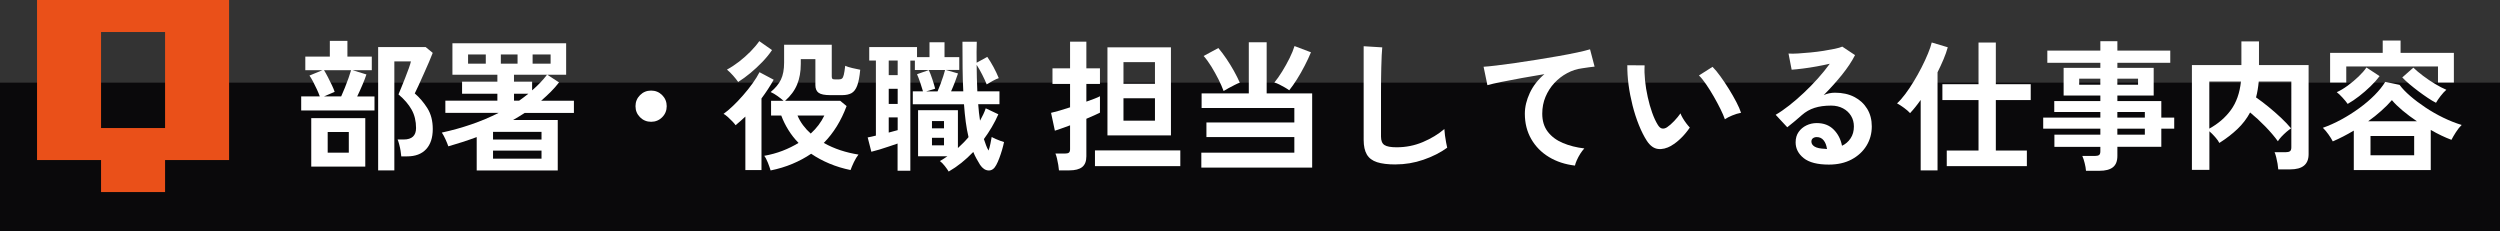
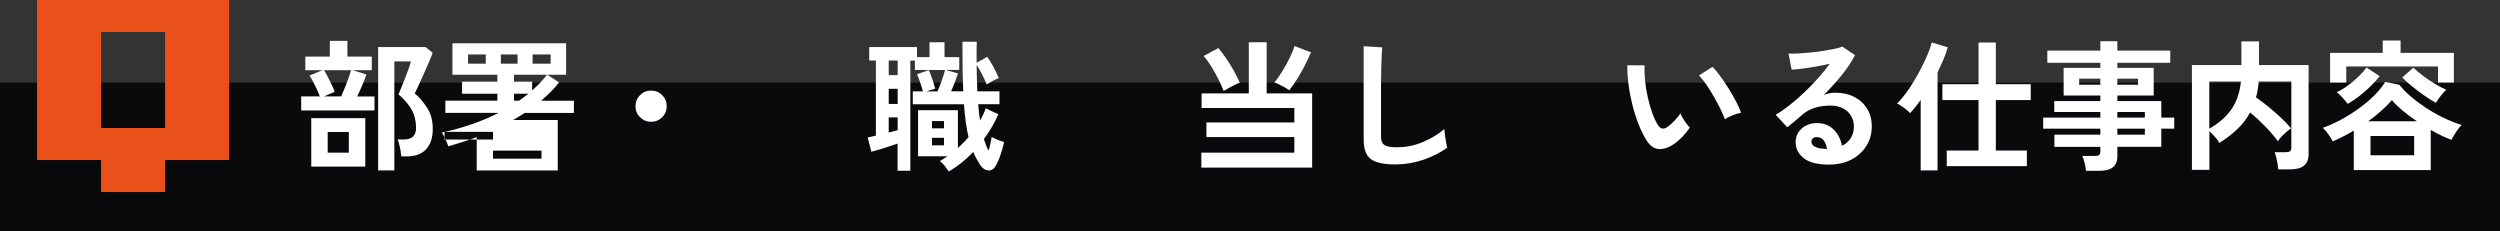
<svg xmlns="http://www.w3.org/2000/svg" id="_レイヤー_2" viewBox="0 0 720.89 66.7">
  <rect x="0" y="0" width="720.89" height="66.7" fill="#333333" stroke="none" />
  <defs>
    <style>.cls-1{fill:#ea5019;}.cls-2{fill:#fff;}.cls-3{fill:#0a090b;}</style>
  </defs>
  <g id="_レイヤー_1-2">
    <g>
      <rect class="cls-3" y="23.83" width="720.89" height="42.86" />
      <g>
        <path class="cls-1" d="M10.68,0h55.38V46.15h-18.46v9.23H29.14v-9.23H10.68V0ZM29.14,36.92h18.46V9.23H29.14v27.69Z" />
        <g>
          <path class="cls-2" d="M86.85,31.85v-4.05h5.36c-.22-.63-.5-1.32-.86-2.08-.35-.76-.72-1.51-1.1-2.23-.38-.72-.72-1.29-1.02-1.7l3.76-1.55h-4.95v-3.92h7.07v-4.54h5.07v4.54h7.03v3.92h-5.56l4.01,1.23c-.27,.84-.66,1.86-1.17,3.05s-1,2.28-1.49,3.29h4.99v4.05h-21.14Zm2.9,16.19v-13.98h15.58v13.98h-15.58Zm3.68-20.24h4.95c.33-.71,.68-1.54,1.06-2.49,.38-.95,.74-1.89,1.06-2.8s.57-1.67,.74-2.27h-7.81c.33,.52,.69,1.17,1.1,1.96,.41,.79,.8,1.57,1.17,2.35,.37,.78,.63,1.42,.8,1.94l-3.07,1.31Zm1.06,16.23h6.09v-5.97h-6.09v5.97Zm14.55,5.11V13.57h13.7l2.04,1.68c-.25,.65-.61,1.53-1.08,2.64-.48,1.1-.99,2.26-1.53,3.47-.55,1.21-1.05,2.33-1.51,3.35-.46,1.02-.82,1.76-1.06,2.23,1.39,1.2,2.6,2.62,3.64,4.27,1.04,1.65,1.55,3.65,1.55,5.99,0,2.51-.64,4.45-1.92,5.83-1.28,1.38-3.11,2.06-5.48,2.06h-1.68c-.03-.46-.1-1-.2-1.62s-.24-1.21-.39-1.8c-.15-.59-.31-1.07-.47-1.45h1.76c2.37,0,3.56-1.1,3.56-3.31,0-1.99-.42-3.75-1.27-5.27-.85-1.53-2.11-3-3.8-4.42,.16-.38,.42-1.01,.78-1.88,.35-.87,.74-1.82,1.14-2.84,.41-1.02,.77-1.98,1.08-2.86,.31-.88,.51-1.53,.59-1.94h-4.78v31.44h-4.66Z" />
-           <path class="cls-2" d="M137.46,49.14v-9.61c-2.73,1.01-5.45,1.89-8.18,2.66-.22-.63-.5-1.31-.84-2.06-.34-.75-.69-1.38-1.04-1.9,2.92-.63,5.76-1.42,8.52-2.37,2.77-.95,5.39-2.06,7.87-3.31h-15.37v-3.52h15v-2h-10.18v-3.47h10.18v-2h-12.96V12.47h32.79v9.08h-5.44l3.39,2.21c-.71,.93-1.5,1.83-2.37,2.7-.87,.87-1.8,1.73-2.78,2.58h9.44v3.52h-14.19c-1.04,.68-2.15,1.36-3.35,2.04h12.88v14.55h-23.38Zm-2.49-30.78h5.11v-2.66h-5.11v2.66Zm7.2,21.87h13.98v-2.21h-13.98v2.21Zm0,5.52h13.98v-2.33h-13.98v2.33Zm2.25-27.39h4.82v-2.66h-4.82v2.66Zm9.03,7.69c.82-.71,1.59-1.44,2.31-2.19,.72-.75,1.38-1.52,1.98-2.31h-9.53v2h5.23v2.49Zm-5.23,2.98h1.47c.46-.33,.91-.65,1.35-.98s.87-.67,1.31-1.02h-4.13v2Zm5.36-10.67h5.19v-2.66h-5.19v2.66Z" />
+           <path class="cls-2" d="M137.46,49.14v-9.61c-2.73,1.01-5.45,1.89-8.18,2.66-.22-.63-.5-1.31-.84-2.06-.34-.75-.69-1.38-1.04-1.9,2.92-.63,5.76-1.42,8.52-2.37,2.77-.95,5.39-2.06,7.87-3.31h-15.37v-3.52h15v-2h-10.18v-3.47h10.18v-2h-12.96V12.47h32.79v9.08h-5.44l3.39,2.21c-.71,.93-1.5,1.83-2.37,2.7-.87,.87-1.8,1.73-2.78,2.58h9.44v3.52h-14.19c-1.04,.68-2.15,1.36-3.35,2.04h12.88v14.55h-23.38Zm-2.49-30.78h5.11v-2.66h-5.11v2.66Zm7.2,21.87v-2.21h-13.98v2.21Zm0,5.52h13.98v-2.33h-13.98v2.33Zm2.25-27.39h4.82v-2.66h-4.82v2.66Zm9.03,7.69c.82-.71,1.59-1.44,2.31-2.19,.72-.75,1.38-1.52,1.98-2.31h-9.53v2h5.23v2.49Zm-5.23,2.98h1.47c.46-.33,.91-.65,1.35-.98s.87-.67,1.31-1.02h-4.13v2Zm5.36-10.67h5.19v-2.66h-5.19v2.66Z" />
          <path class="cls-2" d="M187.75,35.12c-1.25,0-2.32-.44-3.19-1.31-.87-.87-1.31-1.94-1.31-3.19s.44-2.32,1.31-3.19c.87-.87,1.93-1.31,3.19-1.31s2.32,.44,3.19,1.31c.87,.87,1.31,1.94,1.31,3.19s-.44,2.32-1.31,3.19c-.87,.87-1.94,1.31-3.19,1.31Z" />
-           <path class="cls-2" d="M214.93,49.02v-15.41c-.46,.44-.93,.87-1.41,1.29-.48,.42-.95,.82-1.41,1.21-.22-.33-.53-.7-.94-1.12s-.84-.84-1.29-1.25c-.45-.41-.87-.71-1.25-.9,.84-.6,1.76-1.37,2.74-2.31,.98-.94,1.96-1.96,2.92-3.07,.97-1.1,1.87-2.23,2.7-3.39,.83-1.16,1.51-2.24,2.02-3.25l4.09,2.17c-.52,.93-1.07,1.84-1.66,2.74-.59,.9-1.21,1.79-1.86,2.66v20.64h-4.66Zm-2.08-25.39c-.35-.52-.84-1.12-1.45-1.82-.61-.7-1.21-1.27-1.78-1.74,1.17-.63,2.34-1.4,3.52-2.31,1.17-.91,2.27-1.89,3.29-2.92,1.02-1.04,1.86-2.03,2.51-2.98l3.68,2.58c-.79,1.17-1.73,2.32-2.82,3.45-1.09,1.13-2.23,2.19-3.41,3.17-1.19,.98-2.36,1.84-3.54,2.58Zm9.36,25.51c-.19-.63-.45-1.36-.78-2.21-.33-.84-.68-1.51-1.06-2,1.85-.33,3.61-.81,5.27-1.45,1.66-.64,3.2-1.4,4.62-2.27-1.12-1.14-2.09-2.38-2.92-3.72-.83-1.33-1.52-2.72-2.06-4.17h-2.94v-4.25h3.6c-.49-.44-1.08-.9-1.76-1.39-.68-.49-1.34-.87-1.96-1.14,1.36-1.12,2.35-2.31,2.96-3.58s.92-2.9,.92-4.88v-5.19h13.74v9.16c0,.33,.06,.55,.18,.67s.4,.18,.84,.18h.94c.44,0,.76-.08,.98-.25,.22-.16,.4-.52,.53-1.08,.14-.56,.27-1.42,.41-2.6,.46,.22,1.14,.44,2.04,.65,.9,.22,1.66,.38,2.29,.49-.19,2.02-.48,3.55-.88,4.6-.4,1.05-.94,1.76-1.64,2.15-.7,.38-1.59,.57-2.68,.57h-3.48c-1.58,0-2.68-.22-3.31-.67-.63-.45-.94-1.19-.94-2.23v-7.48h-4.21v1.39c0,2.24-.35,4.21-1.06,5.93-.71,1.72-1.87,3.29-3.47,4.7h15.9l1.84,1.51c-1.58,4.25-3.77,7.79-6.58,10.63,1.5,.84,3.1,1.55,4.8,2.11,1.7,.56,3.44,.97,5.21,1.25-.46,.57-.91,1.3-1.33,2.19-.42,.89-.74,1.64-.96,2.27-2.15-.44-4.18-1.06-6.09-1.86-1.91-.8-3.67-1.75-5.27-2.84-1.64,1.12-3.43,2.08-5.38,2.9-1.95,.82-4.05,1.46-6.32,1.92Zm11.57-10.63c1.69-1.53,3-3.26,3.92-5.19h-7.73c.41,.98,.94,1.91,1.59,2.78,.65,.87,1.39,1.68,2.21,2.41Z" />
          <path class="cls-2" d="M273.56,49.47c-.27-.46-.65-1-1.14-1.62s-.95-1.08-1.39-1.41c.38-.22,.75-.44,1.1-.67,.35-.23,.71-.47,1.06-.71h-8.46v-13.29h11.49v10.92c.54-.49,1.08-1,1.59-1.53,.52-.53,1.01-1.07,1.47-1.62-.33-1.36-.59-2.83-.8-4.39-.2-1.57-.38-3.26-.51-5.09h-14.76v-3.72h2.94c-.19-.68-.45-1.51-.78-2.47-.33-.97-.64-1.79-.94-2.47l3.39-1.19c.33,.68,.67,1.55,1.02,2.62,.35,1.06,.63,1.98,.82,2.74l-2.58,.78h3.27c.25-.57,.52-1.25,.82-2.04,.3-.79,.57-1.57,.82-2.33,.25-.76,.42-1.36,.53-1.8h-8.71v-2.7h-1.31v31.76h-3.68v-7.85c-.74,.25-1.56,.53-2.47,.84-.91,.31-1.82,.61-2.72,.88-.9,.27-1.69,.49-2.37,.65l-1.06-4.13c.3-.05,.66-.13,1.08-.22,.42-.1,.85-.2,1.29-.31V17.46h-1.92v-3.88h13.78v2.9h3.6v-4.29h4.33v4.29h4.25v3.68h-3.92l3.56,1.02c-.22,.65-.51,1.47-.88,2.45-.37,.98-.74,1.88-1.12,2.7h3.52c-.11-2.1-.18-4.33-.2-6.68-.03-2.36-.04-4.9-.04-7.62h4.13c-.03,.95-.05,1.94-.06,2.96-.01,1.02,0,2.05,.02,3.09l3.07-1.68c.6,.85,1.2,1.83,1.8,2.94,.6,1.12,1.1,2.18,1.51,3.19-.44,.14-1.01,.39-1.72,.78-.71,.38-1.29,.72-1.76,1.02-.33-.82-.76-1.75-1.29-2.8-.53-1.05-1.07-2-1.61-2.84,0,1.25,.02,2.52,.06,3.8,.04,1.28,.09,2.56,.14,3.84h6.38v3.72h-6.13c.05,.85,.13,1.66,.22,2.43,.1,.78,.2,1.55,.31,2.31,.33-.6,.63-1.19,.92-1.78,.29-.59,.52-1.18,.72-1.78l3.64,1.72c-.55,1.25-1.17,2.48-1.88,3.68-.71,1.2-1.47,2.36-2.29,3.47,.22,.65,.43,1.25,.63,1.8,.2,.55,.44,1.05,.72,1.51,.22-.63,.39-1.28,.53-1.96,.14-.68,.26-1.33,.37-1.96,.33,.19,.72,.39,1.19,.59,.46,.21,.92,.39,1.37,.55,.45,.16,.78,.27,1,.33-.14,.68-.33,1.44-.57,2.27-.25,.83-.51,1.63-.8,2.39s-.58,1.42-.88,1.96c-.57,1.09-1.32,1.62-2.23,1.57-.91-.04-1.72-.58-2.43-1.62-.35-.57-.7-1.17-1.04-1.78s-.65-1.26-.92-1.94c-2.24,2.34-4.59,4.22-7.07,5.64Zm-17.29-27.8h2.58v-4.21h-2.58v4.21Zm0,8.3h2.58v-4.37h-2.58v4.37Zm0,8.26c.46-.14,.91-.26,1.35-.37,.44-.11,.84-.22,1.23-.33v-3.68h-2.58v4.38Zm12.47-1.23h3.47v-2.08h-3.47v2.08Zm0,4.91h3.47v-2.17h-3.47v2.17Z" />
-           <path class="cls-2" d="M305.36,49.14c-.03-.44-.1-.97-.2-1.59-.11-.63-.23-1.24-.37-1.84-.14-.6-.29-1.08-.45-1.43h2.7c.54,0,.93-.08,1.17-.25,.23-.16,.35-.5,.35-1.02v-6.87c-.98,.35-1.86,.67-2.64,.96-.78,.29-1.36,.48-1.74,.59l-1.1-5.15c.63-.14,1.42-.35,2.39-.63,.97-.29,2-.61,3.09-.96v-6.75h-5.07v-4.5h5.07v-7.69h4.7v7.69h3.92v4.5h-3.92v5.11c.87-.3,1.66-.59,2.35-.86,.7-.27,1.22-.5,1.57-.7v4.74c-.35,.19-.88,.44-1.57,.74-.69,.3-1.48,.64-2.35,1.02v10.83c0,1.42-.4,2.45-1.21,3.09-.8,.64-2.04,.96-3.7,.96h-2.98Zm10.38-1.23v-4.54h24.61v4.54h-24.61Zm3.6-8.87V13.65h18.31v25.39h-18.31Zm4.62-14.88h9.08v-6.25h-9.08v6.25Zm0,10.63h9.08v-6.46h-9.08v6.46Z" />
          <path class="cls-2" d="M346.41,48.32v-4.29h26.82v-4.5h-25.35v-4.21h25.35v-4.17h-26.74v-4.21h13.61V12.18h5.15v14.76h13.12v21.38h-31.97Zm6.42-22.08c-.35-.98-.85-2.1-1.47-3.35-.63-1.25-1.32-2.49-2.06-3.7-.75-1.21-1.49-2.23-2.23-3.05l4.25-2.29c.76,.9,1.53,1.92,2.31,3.07,.78,1.15,1.5,2.32,2.17,3.52,.67,1.2,1.23,2.33,1.7,3.39-.38,.14-.87,.35-1.45,.65-.59,.3-1.17,.61-1.76,.92-.59,.31-1.07,.59-1.45,.84Zm18.93-.2c-.33-.25-.75-.52-1.27-.82-.52-.3-1.05-.58-1.59-.86-.55-.27-1.02-.46-1.43-.57,.71-.84,1.45-1.89,2.23-3.15,.78-1.25,1.49-2.54,2.15-3.86,.65-1.32,1.13-2.49,1.43-3.5l4.74,1.8c-.49,1.2-1.09,2.49-1.8,3.86-.71,1.38-1.45,2.68-2.23,3.92-.78,1.24-1.52,2.3-2.23,3.17Z" />
          <path class="cls-2" d="M402.37,47.42c-2.18,0-3.95-.22-5.29-.65-1.35-.44-2.33-1.17-2.94-2.21-.61-1.04-.92-2.44-.92-4.21V13.33l5.36,.33c-.05,.46-.11,1.24-.16,2.33s-.1,2.26-.12,3.52c-.03,1.01-.05,2.11-.06,3.31-.01,1.2-.02,2.52-.02,3.96v12.59c0,1.2,.33,2.02,1,2.45,.67,.44,1.83,.65,3.5,.65,2.67,0,5.2-.5,7.58-1.51,2.38-1.01,4.45-2.26,6.19-3.76,.03,.52,.09,1.14,.18,1.86,.1,.72,.2,1.4,.33,2.04,.12,.64,.23,1.14,.31,1.49-1.96,1.42-4.25,2.58-6.85,3.47-2.6,.9-5.29,1.35-8.07,1.35Z" />
-           <path class="cls-2" d="M454.17,47.75c-2.83-.33-5.34-1.15-7.52-2.47-2.18-1.32-3.88-3.05-5.11-5.19-1.23-2.14-1.84-4.57-1.84-7.3,0-1.96,.48-3.96,1.43-5.99,.95-2.03,2.36-3.84,4.21-5.42-2.18,.35-4.35,.73-6.5,1.12-2.15,.39-4.11,.77-5.87,1.12s-3.11,.67-4.07,.94l-1.1-5.31c.9-.05,2.15-.18,3.74-.37,1.59-.19,3.39-.43,5.4-.72,2-.29,4.07-.6,6.21-.94,2.14-.34,4.21-.69,6.21-1.04,2-.35,3.8-.7,5.4-1.04,1.59-.34,2.84-.65,3.74-.92l1.31,4.99c-.41,.03-.92,.09-1.53,.18-.61,.1-1.32,.2-2.11,.31-1.47,.19-2.9,.65-4.27,1.39-1.38,.74-2.6,1.68-3.68,2.84s-1.93,2.49-2.56,3.99c-.63,1.5-.94,3.12-.94,4.87,0,2.07,.53,3.8,1.59,5.19,1.06,1.39,2.51,2.47,4.35,3.25,1.84,.78,3.9,1.3,6.19,1.57-.41,.44-.8,.96-1.19,1.57-.38,.61-.71,1.23-.98,1.84-.27,.61-.45,1.12-.53,1.53Z" />
          <path class="cls-2" d="M481.93,42.03c-1.36,.76-2.64,1.07-3.84,.92-1.2-.15-2.26-.92-3.19-2.31-.85-1.31-1.62-2.85-2.33-4.62-.71-1.77-1.32-3.65-1.82-5.64-.5-1.99-.89-3.98-1.15-5.97-.26-1.99-.37-3.86-.35-5.6l4.99,.04c-.08,1.34-.04,2.79,.12,4.37,.16,1.58,.42,3.18,.78,4.78,.35,1.61,.78,3.1,1.27,4.48,.49,1.38,1.02,2.53,1.59,3.45,.38,.65,.8,1.03,1.25,1.12s.93-.02,1.45-.35c.65-.44,1.34-1.04,2.06-1.8,.72-.76,1.33-1.5,1.82-2.21,.14,.41,.36,.87,.67,1.39,.31,.52,.65,1.02,1.02,1.51,.37,.49,.7,.89,1,1.19-.74,1.09-1.57,2.1-2.51,3.02-.94,.93-1.89,1.66-2.84,2.21Zm15.45-7.64c-.27-.79-.69-1.77-1.27-2.94s-1.23-2.39-1.96-3.66-1.47-2.44-2.21-3.52c-.74-1.08-1.42-1.92-2.04-2.51l3.92-2.49c.68,.68,1.44,1.59,2.27,2.74,.83,1.14,1.65,2.37,2.45,3.66,.8,1.29,1.52,2.55,2.15,3.76,.63,1.21,1.08,2.24,1.35,3.09-.85,.16-1.7,.42-2.56,.78-.86,.35-1.56,.72-2.11,1.1Z" />
          <path class="cls-2" d="M527.35,47.46c-3.27,0-5.68-.62-7.24-1.86-1.55-1.24-2.33-2.76-2.33-4.56,0-1.17,.29-2.17,.86-2.98,.57-.82,1.32-1.45,2.25-1.9,.93-.45,1.92-.67,2.98-.67,2.02,0,3.65,.63,4.89,1.88s2.04,2.81,2.39,4.66c1.01-.46,1.83-1.17,2.47-2.13,.64-.95,.96-2.1,.96-3.43,0-1.15-.27-2.17-.82-3.07-.55-.9-1.32-1.62-2.31-2.15-1-.53-2.15-.8-3.45-.8-1.83,0-3.41,.22-4.76,.65s-2.57,1.13-3.66,2.08c-.49,.44-1.14,1-1.94,1.68-.8,.68-1.56,1.29-2.27,1.84l-3.35-3.6c1.23-.71,2.53-1.61,3.92-2.7,1.39-1.09,2.79-2.3,4.21-3.64,1.42-1.33,2.77-2.72,4.05-4.15,1.28-1.43,2.43-2.84,3.43-4.23-1.17,.27-2.45,.53-3.82,.78-1.38,.25-2.7,.45-3.97,.61-1.27,.16-2.34,.27-3.21,.33l-.9-4.66c.74,.06,1.66,.05,2.76-.02,1.1-.07,2.3-.16,3.58-.29,1.28-.12,2.53-.28,3.74-.47,1.21-.19,2.3-.39,3.27-.59,.97-.2,1.68-.42,2.15-.63l3.68,2.45c-.93,1.83-2.2,3.74-3.82,5.74-1.62,2-3.36,3.93-5.21,5.79,.46-.22,.98-.39,1.55-.51,.57-.12,1.13-.18,1.68-.18,2.15,0,4.02,.41,5.6,1.23s2.81,1.96,3.7,3.41c.89,1.46,1.33,3.15,1.33,5.09,0,2.04-.51,3.9-1.53,5.56-1.02,1.66-2.46,2.98-4.31,3.97-1.85,.98-4.03,1.47-6.54,1.47Zm-.53-4.5c-.14-1.04-.46-1.87-.96-2.49-.5-.63-1.17-.94-1.98-.94-.44,0-.8,.11-1.1,.33-.3,.22-.45,.55-.45,.98,0,.57,.31,1.05,.92,1.43,.61,.38,1.64,.6,3.09,.65,.08,.03,.16,.04,.25,.04h.25Z" />
          <path class="cls-2" d="M553.84,49.14V28.82c-.52,.74-1.04,1.42-1.55,2.06-.52,.64-1.02,1.22-1.51,1.74-.44-.49-1.03-1.01-1.78-1.55s-1.41-.97-1.98-1.27c.74-.65,1.51-1.53,2.33-2.62,.82-1.09,1.64-2.3,2.45-3.64,.82-1.33,1.58-2.7,2.29-4.09,.71-1.39,1.32-2.71,1.84-3.97,.52-1.25,.89-2.33,1.1-3.23l4.62,1.39c-.3,1.09-.71,2.25-1.23,3.48-.52,1.23-1.09,2.47-1.72,3.72v28.29h-4.86Zm7.52-1.23v-4.5h9.16v-14.55h-10.42v-4.58h10.42V12.26h4.99v12.02h10.06v4.58h-10.06v14.55h8.95v4.5h-23.1Z" />
          <path class="cls-2" d="M601.51,49.26c-.05-.68-.18-1.43-.39-2.25-.2-.82-.43-1.5-.67-2.04h3.6c.57,0,.98-.09,1.23-.27,.25-.18,.37-.54,.37-1.08v-1.27h-13.25v-3.52h13.25v-1.72h-16.48v-3.19h16.48v-1.63h-13.29v-3.15h13.29v-1.59h-10.59v-7.97h10.59v-1.47h-15.29v-3.52h15.29v-2.7h4.91v2.7h15.25v3.52h-15.25v1.47h10.47v7.97h-10.47v1.59h12.67v4.78h3.72v3.19h-3.72v5.23h-12.67v2.62c0,1.5-.43,2.59-1.29,3.27-.86,.68-2.16,1.02-3.9,1.02h-3.84Zm-1.96-24.82h6.09v-1.76h-6.09v1.76Zm11,0h5.97v-1.76h-5.97v1.76Zm0,9.48h7.93v-1.63h-7.93v1.63Zm0,4.91h7.93v-1.72h-7.93v1.72Z" />
          <path class="cls-2" d="M632.05,48.98V18.76h14.27v-6.83h5.07v6.83h14.31v25.71c0,2.92-1.76,4.37-5.27,4.37h-3.48c-.03-.46-.1-1.01-.2-1.64-.11-.63-.24-1.25-.39-1.86-.15-.61-.31-1.1-.47-1.45h3.19c.57,0,.99-.1,1.25-.29,.26-.19,.39-.56,.39-1.1V23.51h-9.4c-.08,.85-.18,1.64-.31,2.39-.12,.75-.28,1.48-.47,2.19,1.15,.79,2.34,1.7,3.6,2.72,1.25,1.02,2.45,2.07,3.6,3.15,1.14,1.08,2.11,2.09,2.9,3.05-.38,.25-.82,.59-1.33,1.02-.5,.44-.98,.89-1.43,1.37s-.8,.92-1.04,1.33c-.98-1.36-2.2-2.79-3.66-4.29-1.46-1.5-2.91-2.83-4.35-4.01-.95,1.77-2.17,3.37-3.66,4.78-1.49,1.42-3.22,2.75-5.21,4.01-.22-.46-.62-1.03-1.21-1.7-.59-.67-1.14-1.22-1.66-1.66v11.12h-5.03Zm5.03-11.9c2.53-1.39,4.6-3.17,6.19-5.33,1.59-2.17,2.57-4.91,2.92-8.24h-9.12v13.57Z" />
          <path class="cls-2" d="M678.73,49.02v-11.36c-1.01,.6-2.02,1.16-3.03,1.68-1.01,.52-2.02,1-3.03,1.43-.3-.6-.72-1.27-1.25-2.02-.53-.75-1.07-1.38-1.61-1.9,1.72-.6,3.48-1.39,5.29-2.37,1.81-.98,3.55-2.08,5.21-3.29,1.66-1.21,3.14-2.47,4.44-3.78,1.29-1.31,2.31-2.58,3.05-3.8l4.13,.86c.74,1.01,1.76,2.08,3.07,3.21,1.31,1.13,2.78,2.24,4.42,3.33,1.64,1.09,3.35,2.07,5.15,2.94,1.8,.87,3.56,1.57,5.27,2.08-.55,.52-1.1,1.21-1.66,2.08-.56,.87-.99,1.61-1.29,2.21-1.91-.71-3.9-1.66-5.97-2.86v11.57h-22.2Zm-6.83-25.22V15.25h15.17v-3.56h5.15v3.56h15.37v8.54h-4.58v-4.62h-26.45v4.62h-4.66Zm5.07,6.17c-.35-.52-.85-1.12-1.49-1.82-.64-.7-1.19-1.22-1.66-1.57,.98-.44,2.03-1.06,3.15-1.88,1.12-.82,2.17-1.7,3.15-2.64,.98-.94,1.73-1.8,2.25-2.6l3.8,2.49c-.71,.96-1.58,1.94-2.62,2.94-1.04,1.01-2.13,1.96-3.27,2.84-1.14,.89-2.25,1.63-3.31,2.23Zm5.93,4.99h14.02c-1.5-1.01-2.88-2.04-4.13-3.09-1.25-1.05-2.28-2.05-3.07-3-.87,1.01-1.89,2.04-3.07,3.09-1.17,1.05-2.43,2.05-3.76,3Zm.65,9.81h12.59v-5.56h-12.59v5.56Zm18.89-15.13c-.71-.35-1.5-.82-2.37-1.41-.87-.58-1.77-1.22-2.68-1.9-.91-.68-1.78-1.37-2.6-2.06-.82-.7-1.51-1.34-2.08-1.94l3.19-2.82c.76,.74,1.7,1.52,2.8,2.35,1.1,.83,2.25,1.61,3.45,2.33,1.2,.72,2.29,1.29,3.27,1.7-.52,.44-1.07,1.04-1.66,1.8-.59,.76-1.03,1.42-1.33,1.96Z" />
        </g>
      </g>
    </g>
  </g>
</svg>